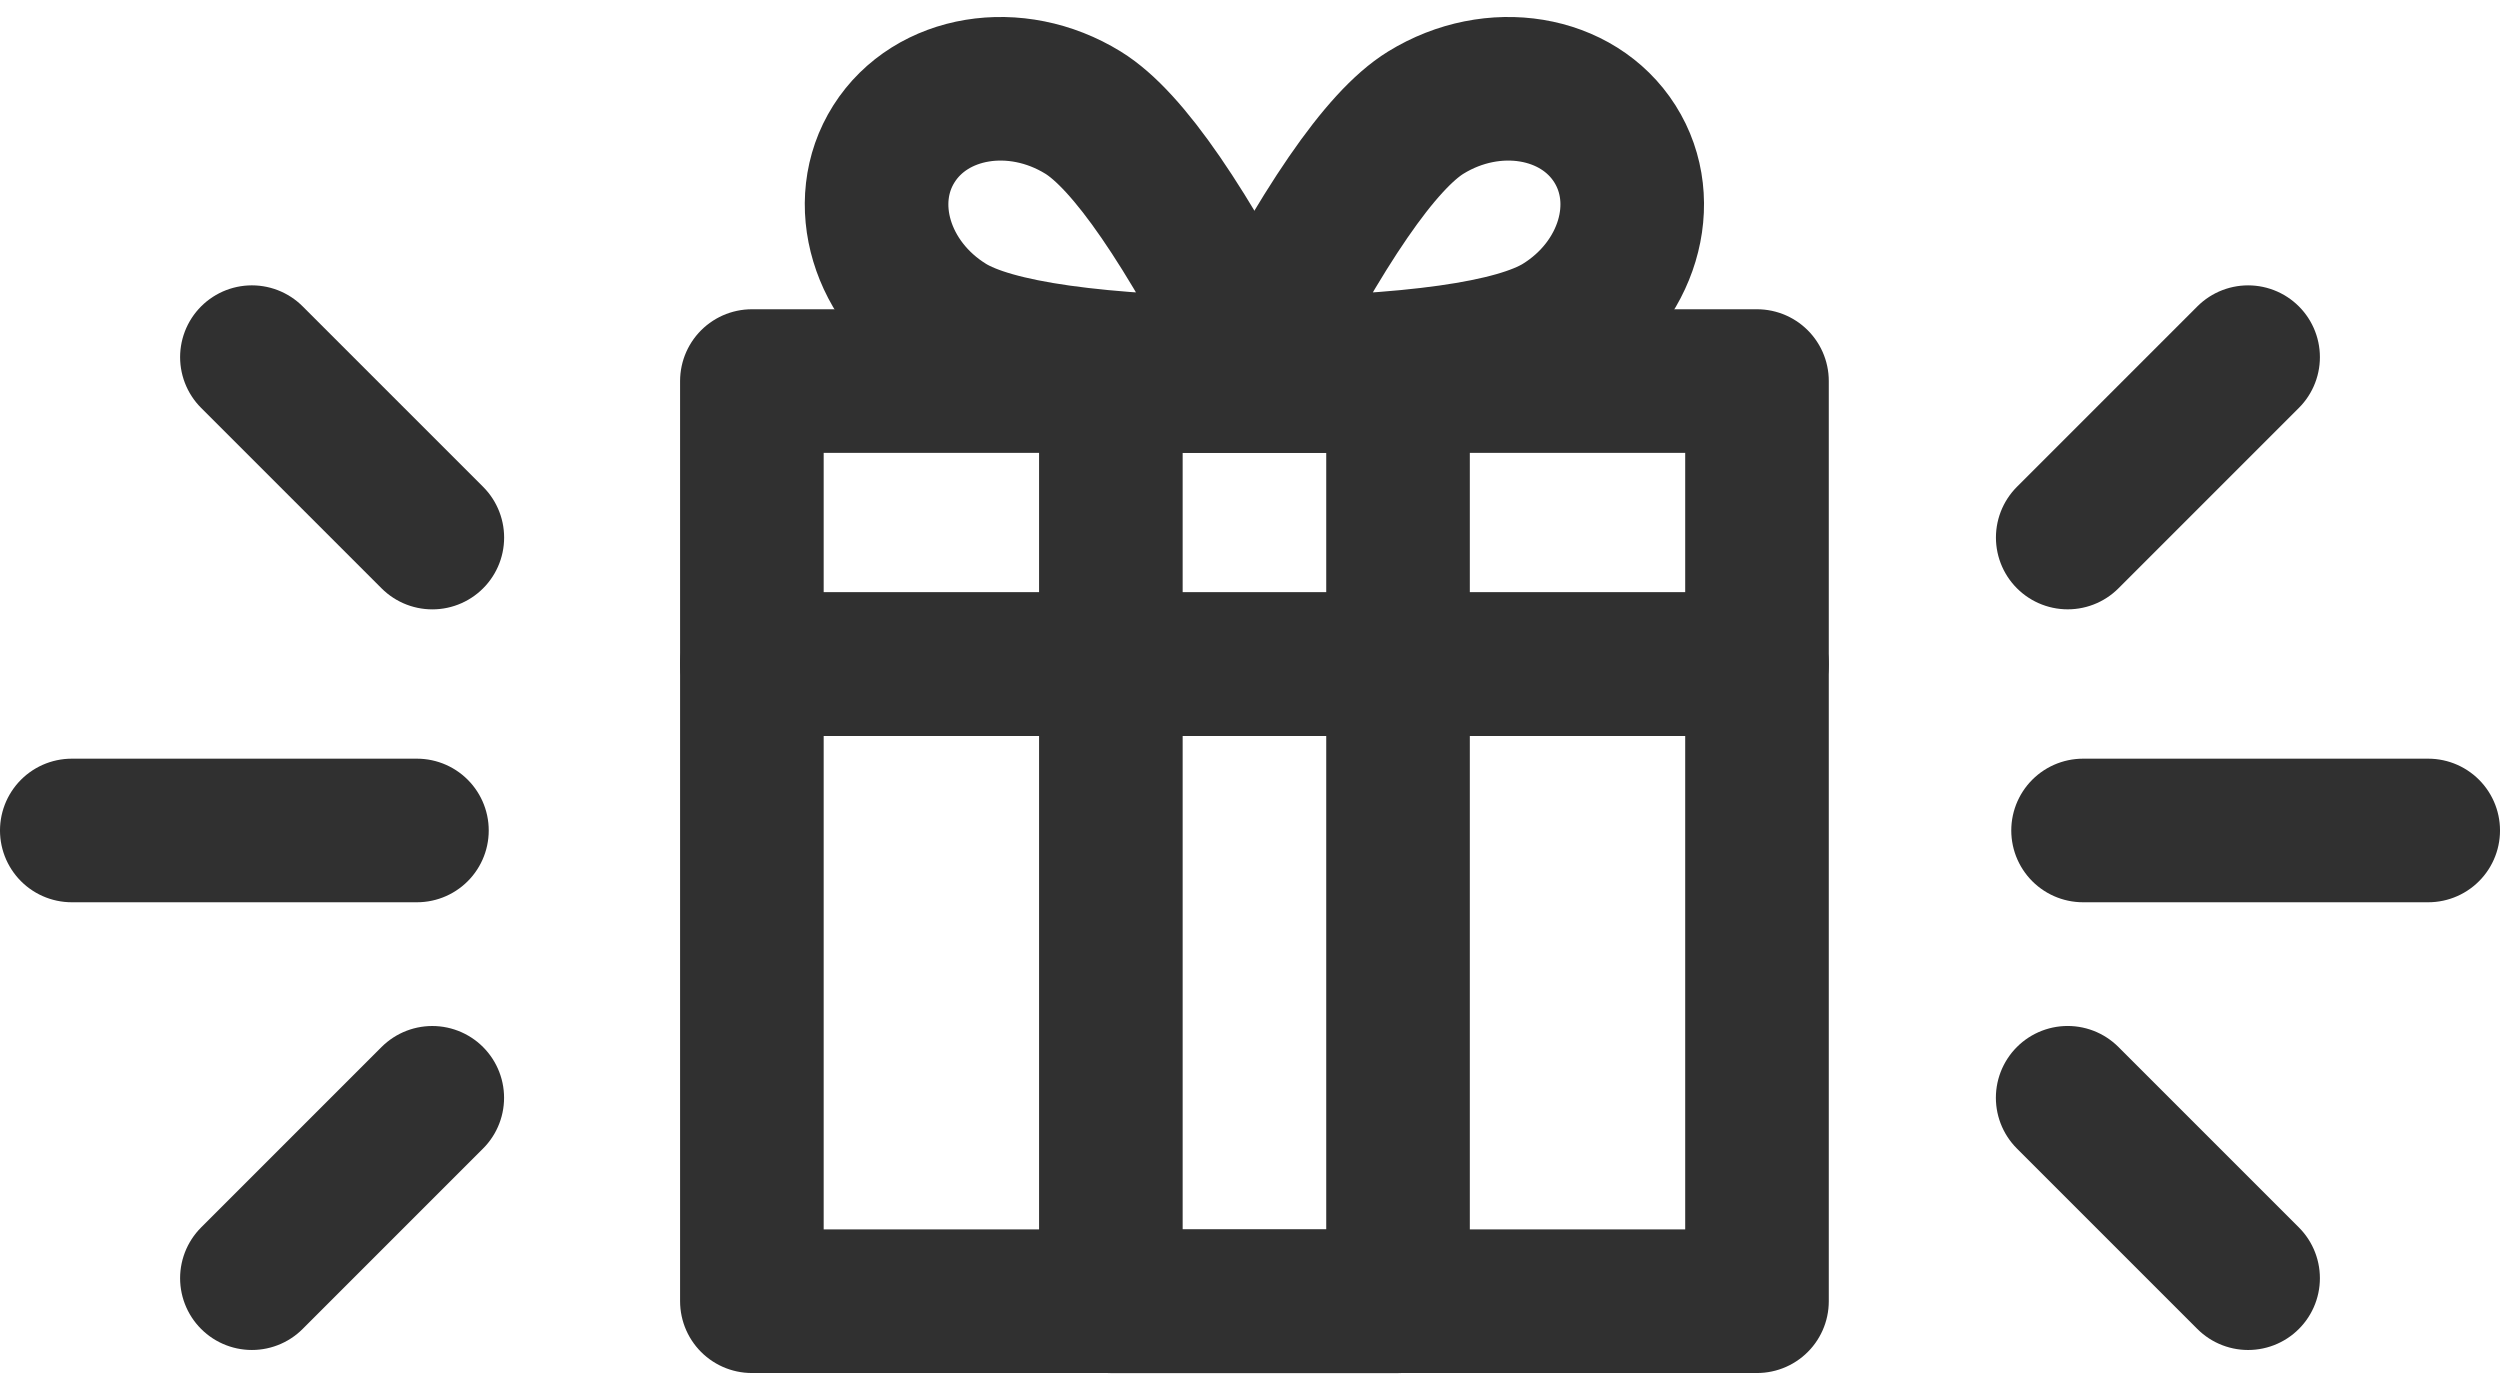
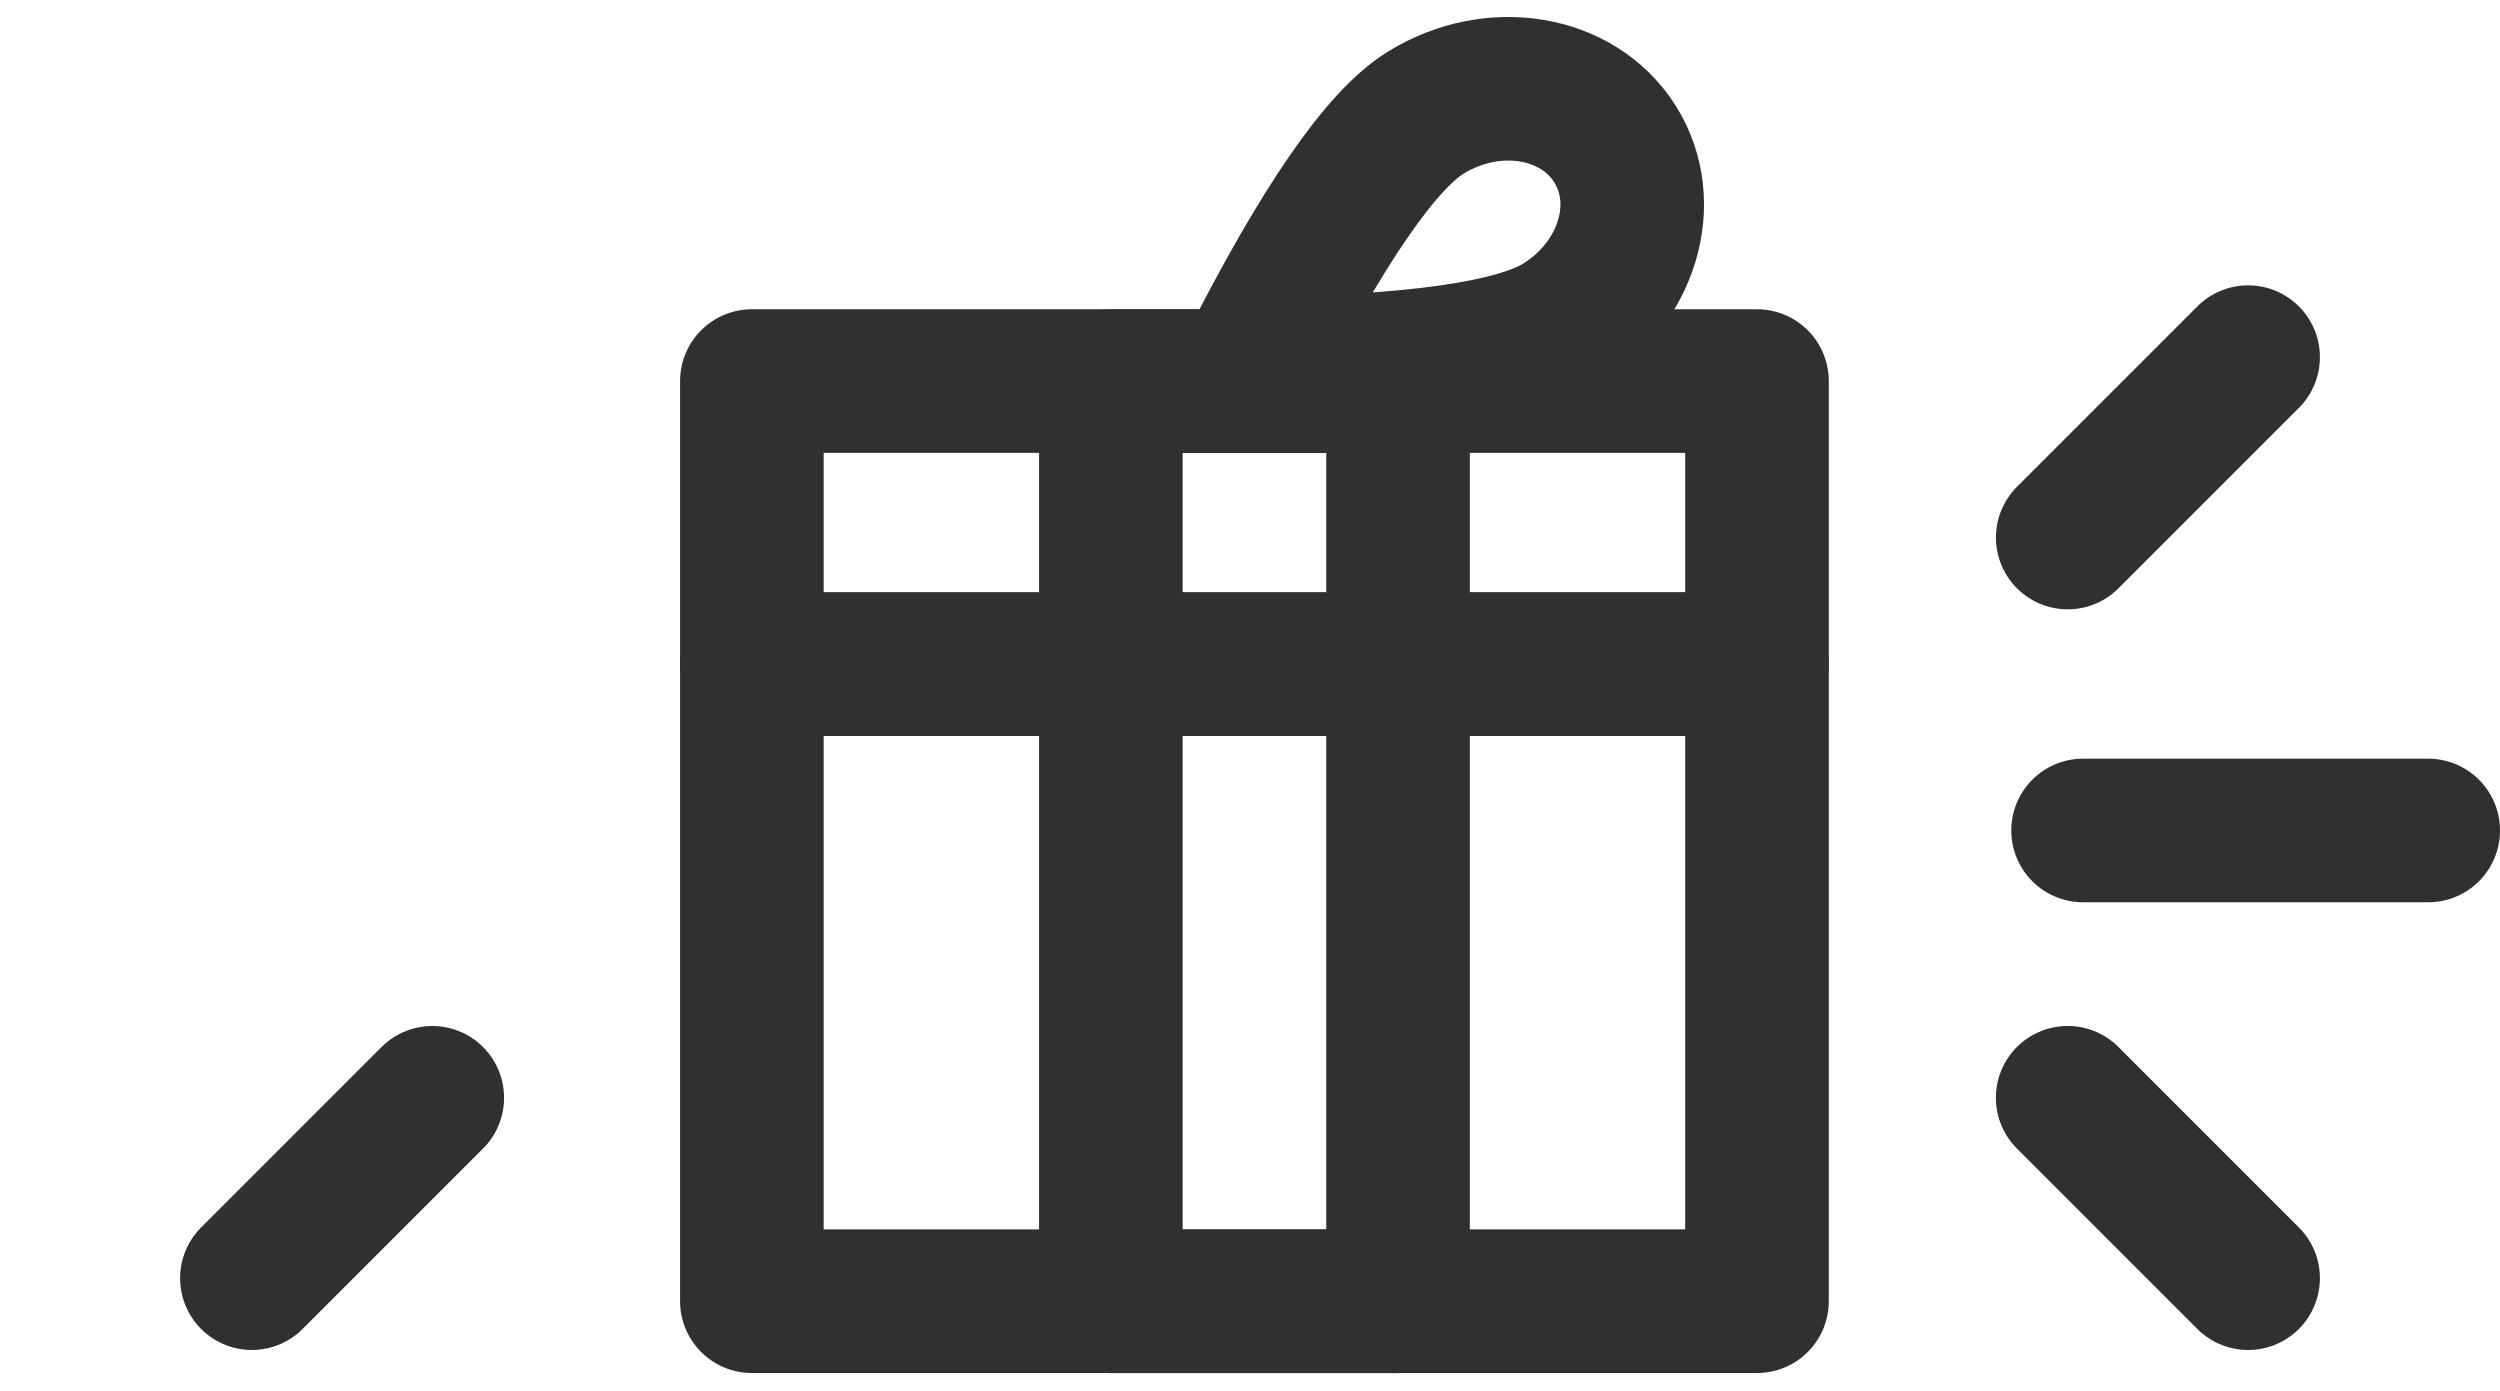
<svg xmlns="http://www.w3.org/2000/svg" width="133" height="74" viewBox="0 0 133 74" fill="none">
  <path d="M93.472 35.331H40V69.225H93.472V35.331Z" stroke="#303030" stroke-width="7.639" stroke-linecap="round" stroke-linejoin="round" />
  <path d="M93.472 20.272H40V35.336H93.472V20.272Z" stroke="#303030" stroke-width="7.639" stroke-linecap="round" stroke-linejoin="round" />
-   <line x1="3.819" y1="44.181" x2="22.181" y2="44.181" stroke="#303030" stroke-width="7.639" stroke-linecap="round" stroke-linejoin="round" />
-   <line x1="13.401" y1="19" x2="23" y2="28.599" stroke="#303030" stroke-width="7.639" stroke-linecap="round" stroke-linejoin="round" />
  <line x1="3.819" y1="-3.819" x2="17.394" y2="-3.819" transform="matrix(0.707 -0.707 -0.707 -0.707 8 68)" stroke="#303030" stroke-width="7.639" stroke-linecap="round" stroke-linejoin="round" />
  <line x1="3.819" y1="-3.819" x2="22.181" y2="-3.819" transform="matrix(-1 0 0 1 133 48)" stroke="#303030" stroke-width="7.639" stroke-linecap="round" stroke-linejoin="round" />
  <line x1="3.819" y1="-3.819" x2="17.394" y2="-3.819" transform="matrix(-0.707 0.707 0.707 0.707 125 19)" stroke="#303030" stroke-width="7.639" stroke-linecap="round" stroke-linejoin="round" />
  <line x1="119.599" y1="68" x2="110" y2="58.401" stroke="#303030" stroke-width="7.639" stroke-linecap="round" stroke-linejoin="round" />
  <path d="M74.375 20.272H59.098V69.23H74.375V20.272Z" stroke="#303030" stroke-width="7.639" stroke-linecap="round" stroke-linejoin="round" />
-   <path fill-rule="evenodd" clip-rule="evenodd" d="M66.993 19.624C63.128 12.005 60.002 7.461 57.617 5.991C54.039 3.787 49.536 4.53 47.559 7.65C45.581 10.77 46.879 15.086 50.457 17.291C52.842 18.76 58.354 19.538 66.993 19.624Z" stroke="#303030" stroke-width="7.639" stroke-linecap="round" stroke-linejoin="round" />
  <path fill-rule="evenodd" clip-rule="evenodd" d="M66.476 19.624C70.341 12.005 73.466 7.461 75.852 5.991C79.429 3.787 83.933 4.53 85.91 7.65C87.887 10.77 86.59 15.086 83.012 17.291C80.627 18.76 75.115 19.538 66.476 19.624Z" stroke="#303030" stroke-width="7.639" stroke-linecap="round" stroke-linejoin="round" />
</svg>